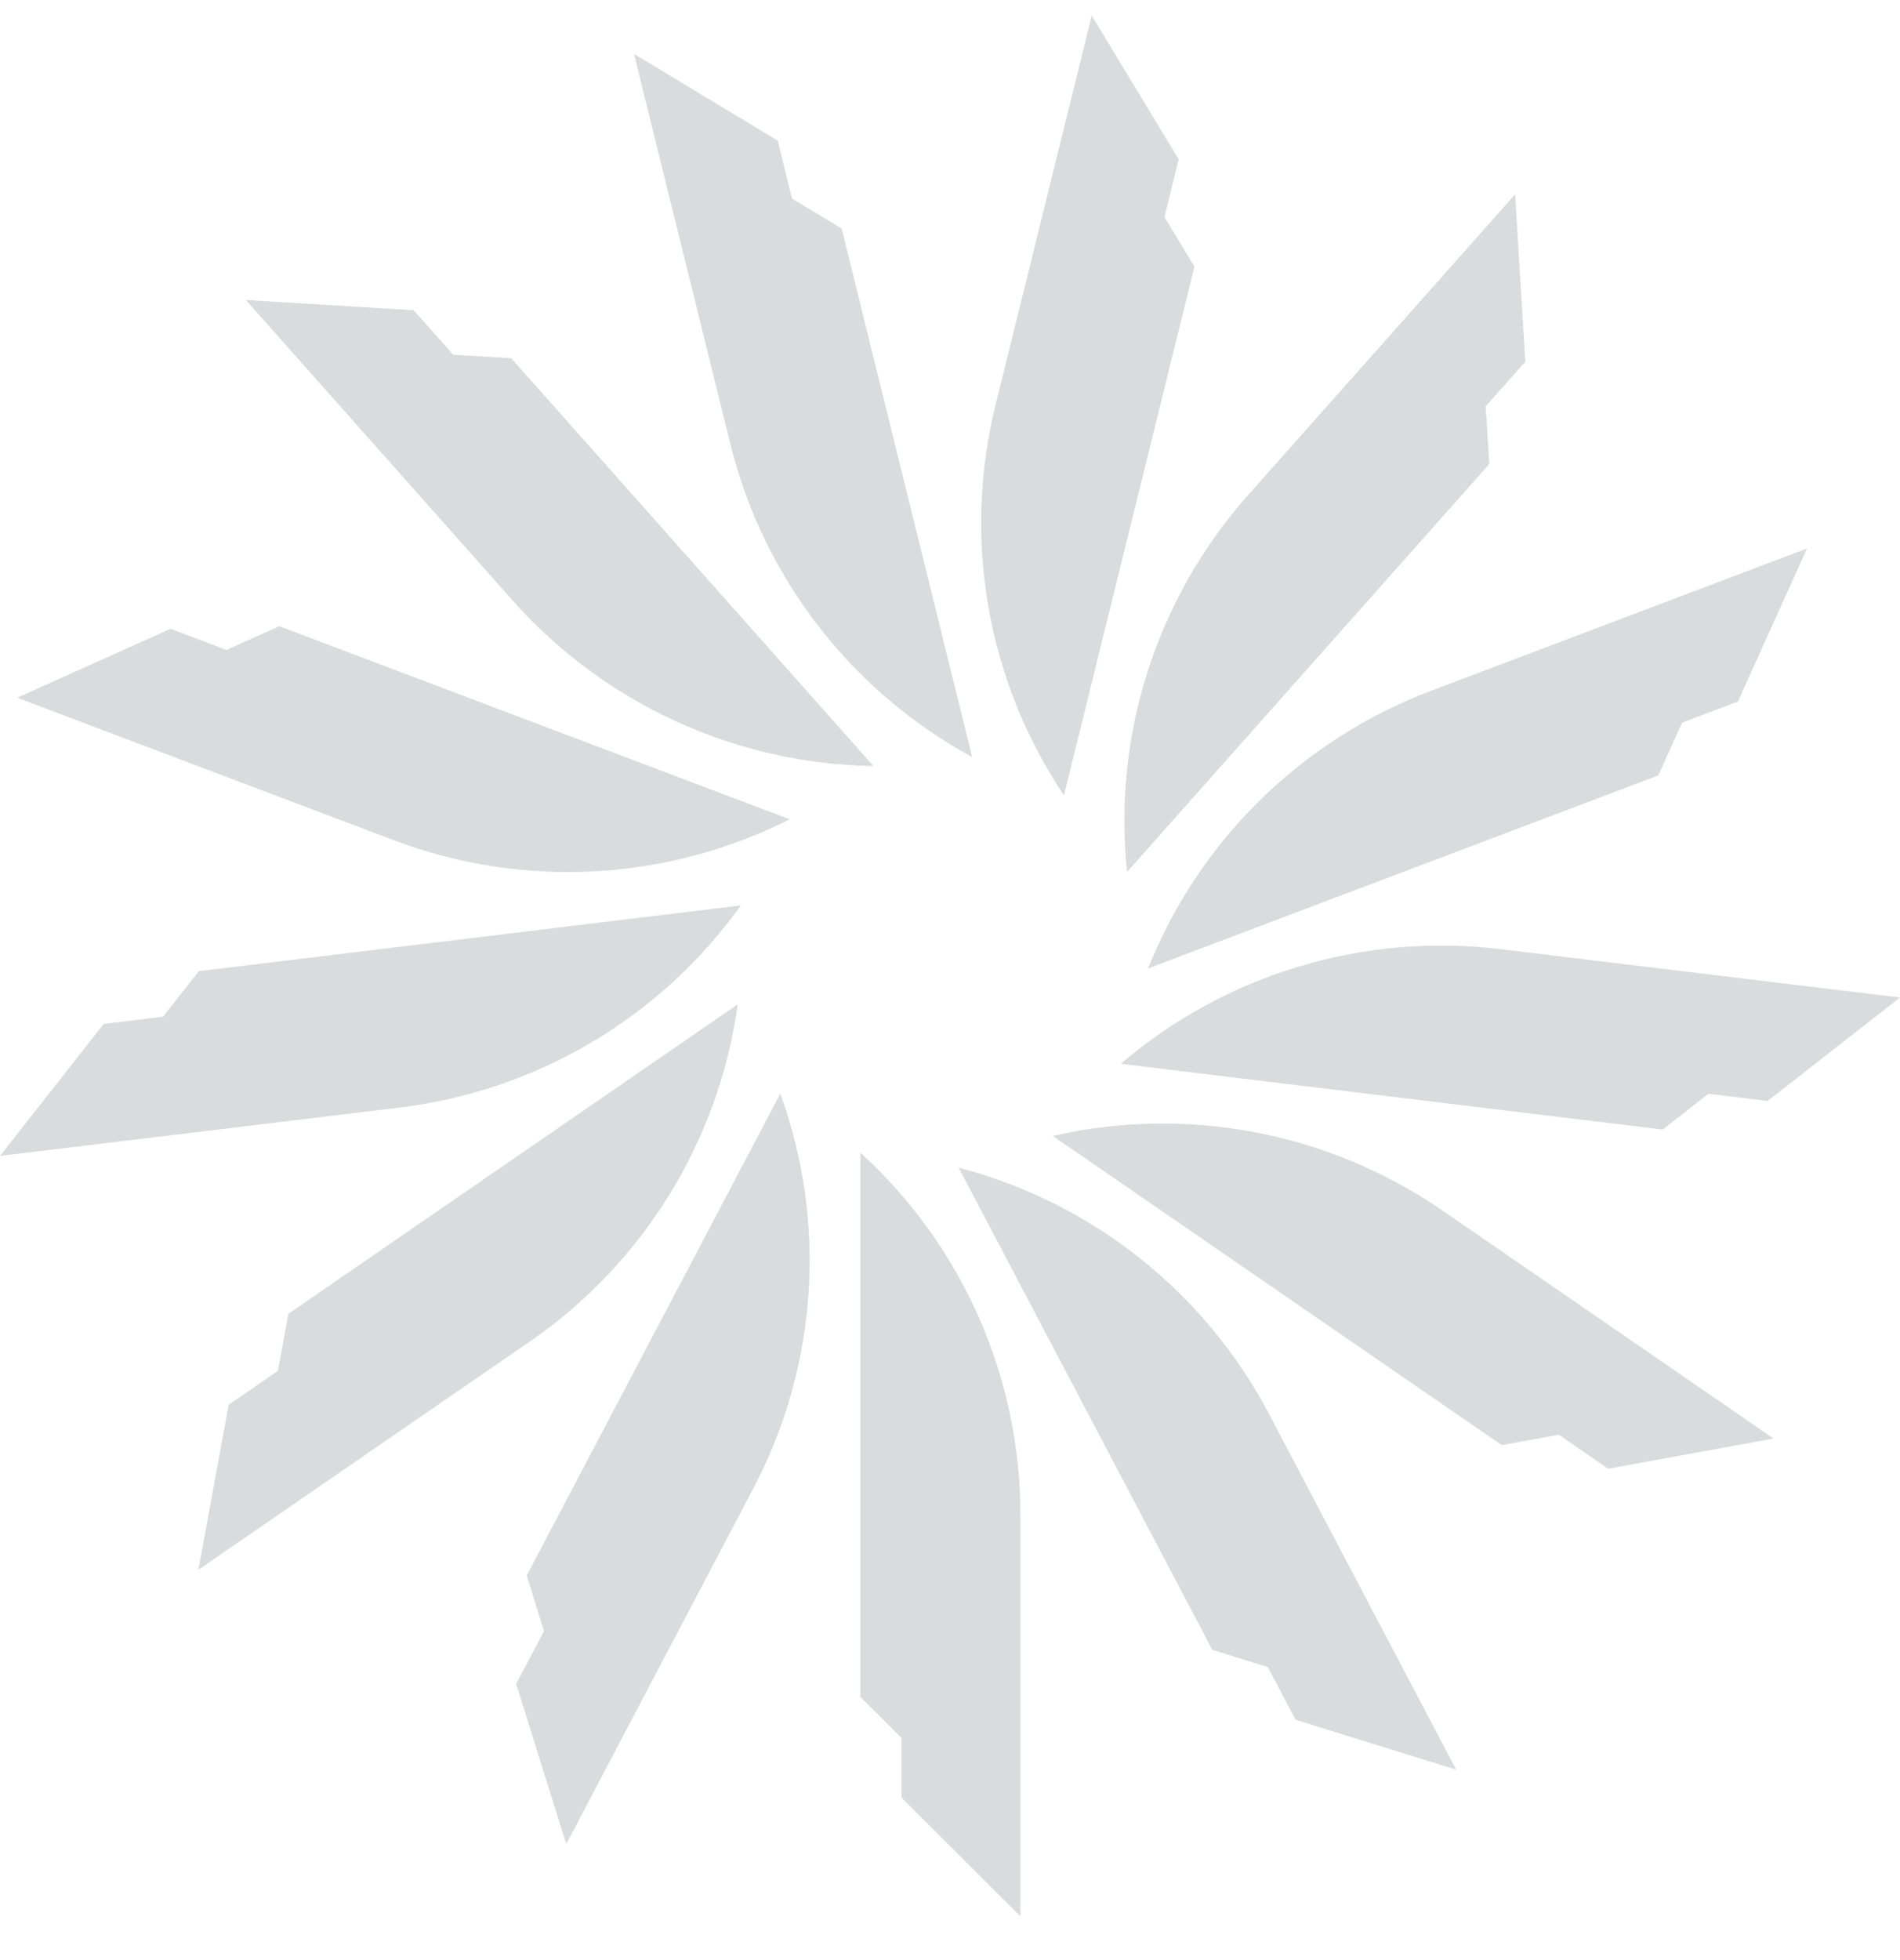
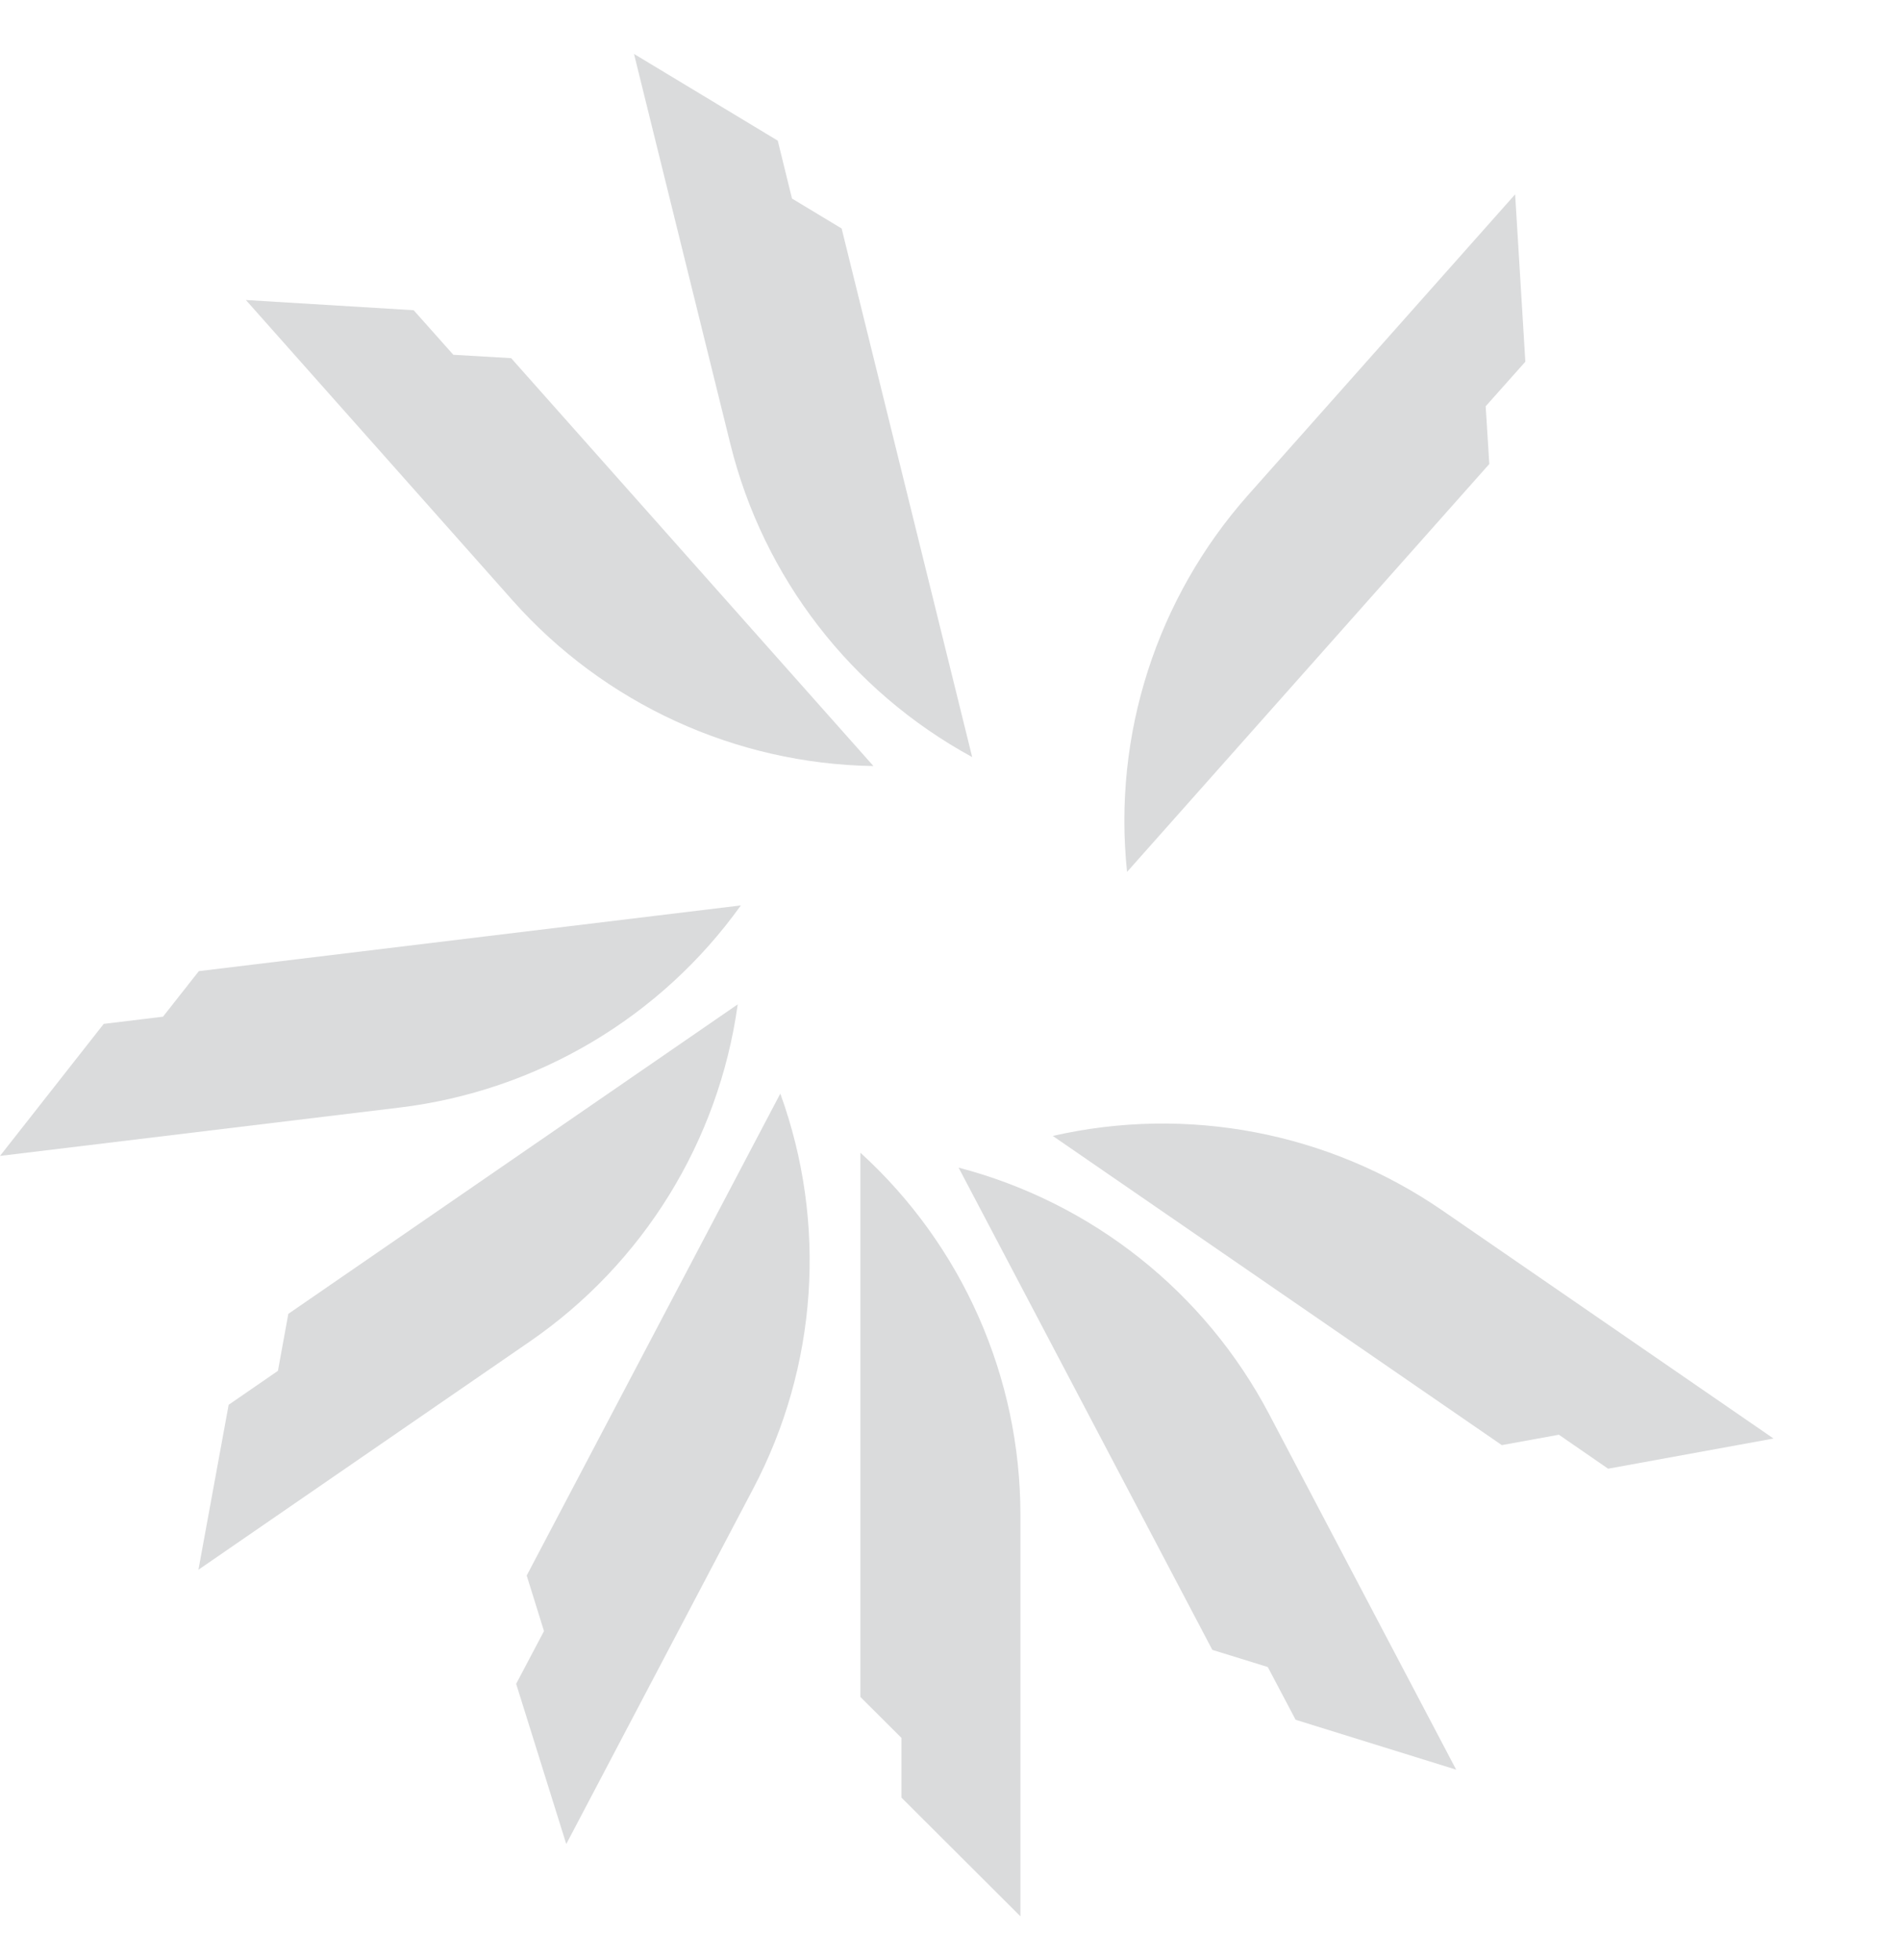
<svg xmlns="http://www.w3.org/2000/svg" width="32" height="33" viewBox="0 0 32 33" fill="none">
  <path d="M14.491 28.57L15.183 29.26V30.265L17.186 32.263V25.503C17.186 23.183 16.208 20.97 14.491 19.407V28.574V28.57Z" fill="#DADBDC" />
  <path d="M8.872 26.529L9.162 27.461L8.693 28.349L9.537 31.046L12.687 25.06C13.769 23.005 13.934 20.594 13.142 18.412L8.869 26.529H8.872Z" fill="#DADBDC" />
  <path d="M12.421 16.912L4.856 22.12L4.681 23.079L3.851 23.651L3.342 26.428L8.92 22.588C10.836 21.27 12.104 19.212 12.424 16.915L12.421 16.912Z" fill="#DADBDC" />
  <path d="M12.475 15.244L3.349 16.35L2.745 17.117L1.747 17.238L0 19.461L6.728 18.647C9.038 18.368 11.123 17.134 12.475 15.247V15.244Z" fill="#DADBDC" />
-   <path d="M13.301 13.794L4.705 10.543L3.814 10.943L2.873 10.586L0.29 11.747L6.627 14.144C8.802 14.968 11.224 14.84 13.301 13.794Z" fill="#DADBDC" />
  <path d="M14.707 12.893L8.609 6.03L7.635 5.973L6.967 5.223L4.141 5.051L8.636 10.112C10.178 11.847 12.383 12.86 14.707 12.897V12.893Z" fill="#DADBDC" />
  <path d="M16.374 12.748L14.175 3.847L13.339 3.343L13.099 2.368L10.678 0.908L12.3 7.472C12.856 9.725 14.337 11.639 16.377 12.748H16.374Z" fill="#DADBDC" />
-   <path d="M20.117 4.49L19.612 3.656L19.851 2.681L18.387 0.263L16.765 6.827C16.209 9.08 16.627 11.461 17.919 13.391L20.117 4.49Z" fill="#DADBDC" />
  <path d="M18.985 14.676L25.083 7.812L25.022 6.84L25.69 6.09L25.518 3.272L21.022 8.333C19.481 10.069 18.739 12.372 18.982 14.679L18.985 14.676Z" fill="#DADBDC" />
-   <path d="M19.332 16.306L27.929 13.055L28.33 12.167L29.271 11.81L30.434 9.234L24.098 11.632C21.922 12.456 20.195 14.151 19.335 16.306H19.332Z" fill="#DADBDC" />
-   <path d="M18.877 17.91L28.003 19.017L28.772 18.415L29.77 18.536L32 16.794L25.271 15.98C22.961 15.701 20.641 16.401 18.877 17.91Z" fill="#DADBDC" />
  <path d="M17.726 19.121L25.294 24.33L26.255 24.155L27.084 24.727L29.87 24.219L24.292 20.379C22.376 19.061 19.995 18.607 17.729 19.125L17.726 19.121Z" fill="#DADBDC" />
  <path d="M16.145 19.659L20.418 27.777L21.352 28.066L21.821 28.954L24.525 29.794L21.375 23.809C20.293 21.754 18.397 20.248 16.148 19.659H16.145Z" fill="#DADBDC" />
</svg>